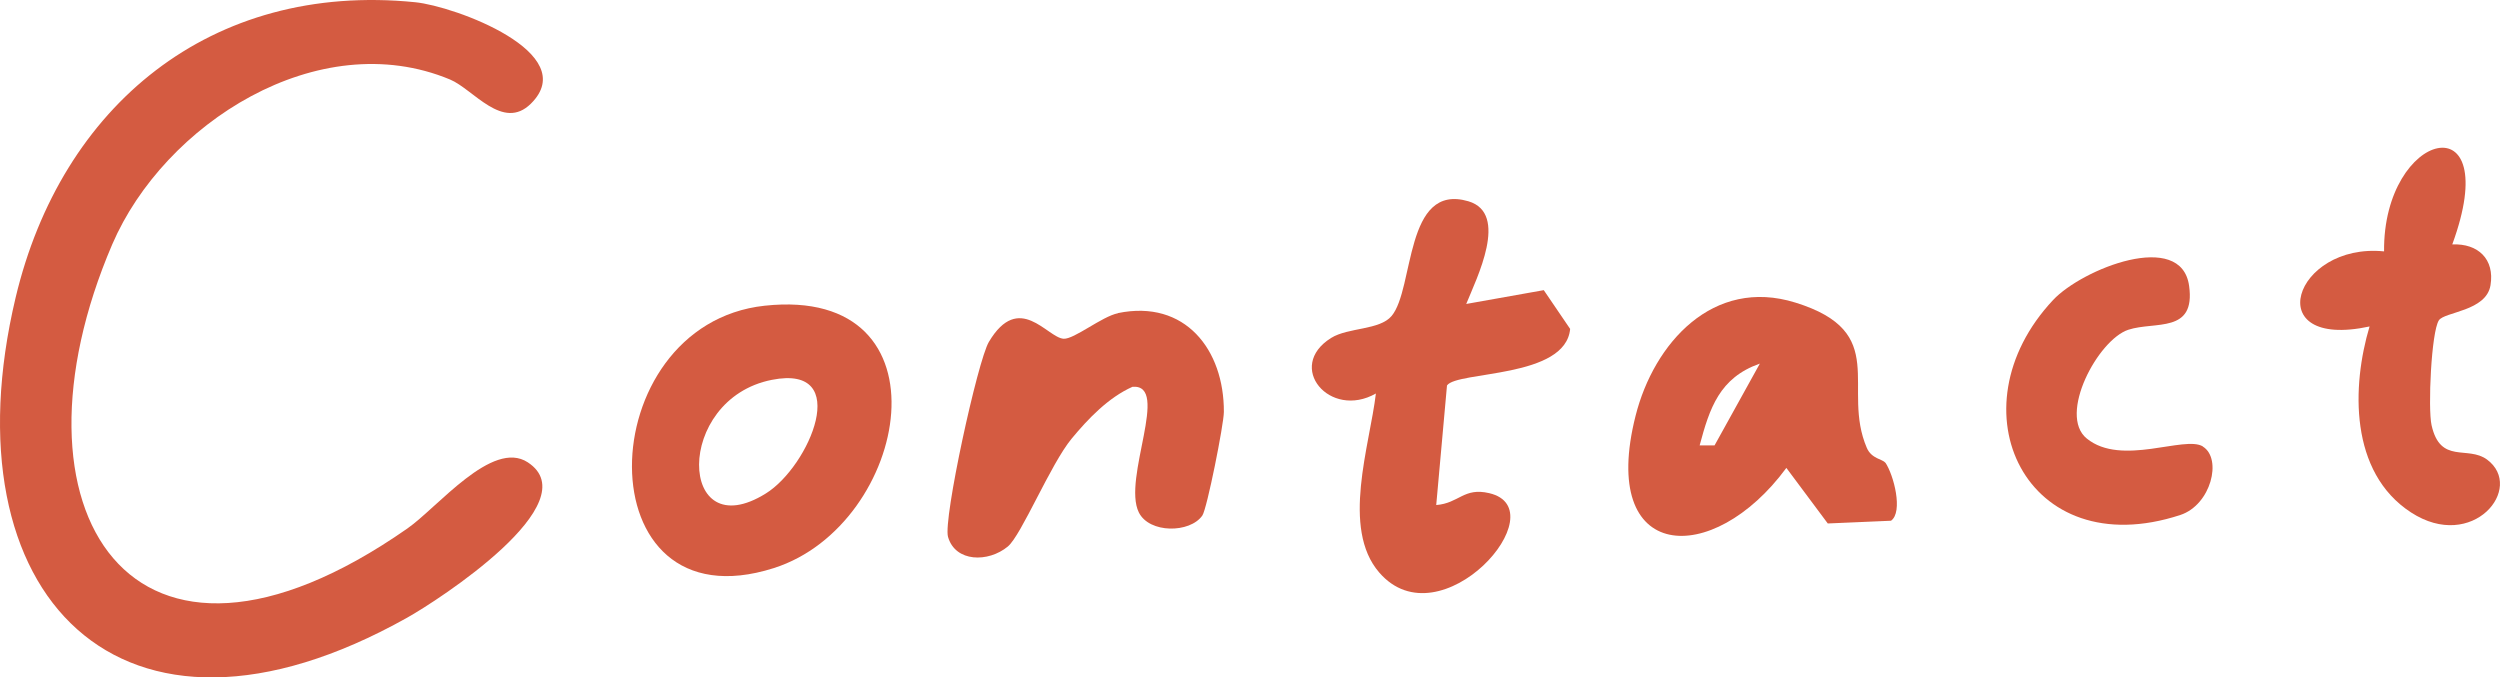
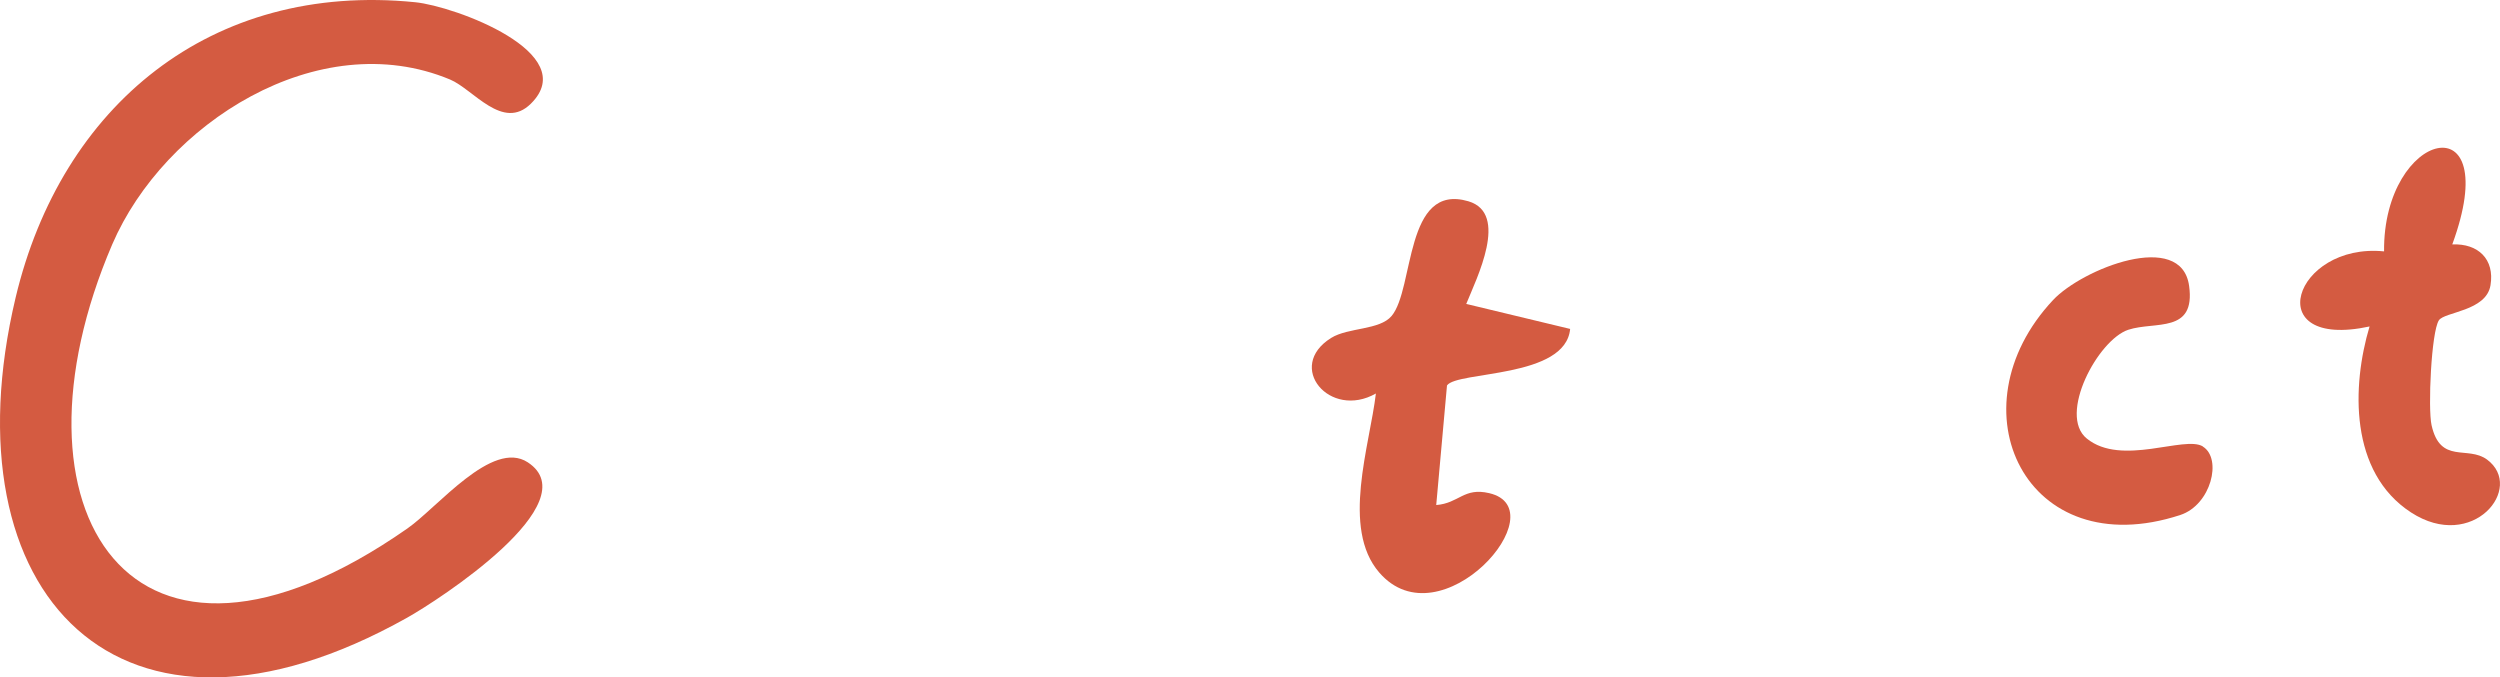
<svg xmlns="http://www.w3.org/2000/svg" width="310" height="84" viewBox="0 0 310 84" fill="none">
  <path d="M65.832 12.854C62.34 16.307 58.693 11.059 55.8 9.857C39.45 3.052 20.343 15.376 13.923 30.29C-0.15 63.064 16.098 89.557 50.51 65.536C54.259 62.929 61.039 54.447 65.439 57.325C73.091 62.319 54.276 74.474 50.492 76.59C14.865 96.583 -6.81 73.695 1.939 36.892C7.589 13.175 26.096 -2.281 51.486 0.276C56.399 0.767 72.184 6.573 65.832 12.854Z" fill="#D45B41" />
-   <path d="M233.784 57.359C234.828 58.9 236.01 63.488 234.486 64.571L226.645 64.91L221.509 58.02C212.366 70.445 198.191 69.819 202.813 51.553C205.09 42.53 212.435 34.353 222.621 37.519C234.486 41.193 228.271 48.083 231.49 55.548C232.072 56.902 233.476 56.936 233.767 57.376L233.784 57.359ZM212.606 55.227L218.222 45.086C213.205 46.847 211.99 50.622 210.757 55.227H212.606Z" fill="#D45B41" />
-   <path d="M181.824 37.689L191.428 35.979L194.698 40.787C194.133 46.949 180.677 45.984 179.427 47.795L178.092 62.625C180.934 62.404 181.499 60.407 184.666 61.152C193.243 63.166 178.639 79.807 171.021 70.987C166.279 65.502 169.857 55.227 170.61 48.794C164.892 52.044 159.362 45.459 165.063 41.904C167.186 40.584 171.072 40.956 172.562 39.178C175.404 35.776 174.137 22.622 182.081 24.958C187.165 26.465 183.091 34.523 181.807 37.706L181.824 37.689Z" fill="#D45B41" />
-   <path d="M94.817 37.908C118.29 35.369 112.811 65.079 95.947 70.445C72.27 77.979 73.109 40.262 94.817 37.908ZM95.708 47.101C83.535 49.505 84.066 67.991 94.972 61.185C100.364 57.834 105.809 45.103 95.708 47.101Z" fill="#D45B41" />
-   <path d="M138.629 38.823C146.949 37.113 151.794 43.36 151.76 51.079C151.76 52.569 149.671 63.099 149.089 63.928C147.548 66.129 142.515 66.162 141.214 63.539C139.142 59.357 145.169 47.575 140.426 47.964C137.43 49.302 134.93 51.925 132.893 54.38C130.257 57.563 126.661 66.366 124.966 67.771C122.552 69.768 118.461 69.734 117.553 66.569C116.937 64.402 121.234 44.714 122.621 42.395C126.37 36.097 129.846 41.87 131.883 42.005C133.184 42.09 136.625 39.246 138.629 38.84V38.823Z" fill="#D45B41" />
+   <path d="M181.824 37.689L194.698 40.787C194.133 46.949 180.677 45.984 179.427 47.795L178.092 62.625C180.934 62.404 181.499 60.407 184.666 61.152C193.243 63.166 178.639 79.807 171.021 70.987C166.279 65.502 169.857 55.227 170.61 48.794C164.892 52.044 159.362 45.459 165.063 41.904C167.186 40.584 171.072 40.956 172.562 39.178C175.404 35.776 174.137 22.622 182.081 24.958C187.165 26.465 183.091 34.523 181.807 37.706L181.824 37.689Z" fill="#D45B41" />
  <path d="M304.098 30.308C307.283 30.172 309.354 32.136 308.823 35.369C308.293 38.603 303.122 38.653 302.42 39.72C301.479 41.159 301.051 50.639 301.513 52.721C302.609 57.613 305.982 55.21 308.395 56.987C313.121 60.491 306.615 68.516 298.962 63.538C291.309 58.561 291.617 47.862 293.826 40.482C280.078 43.444 284.41 30.054 295.624 31.171C295.487 16.138 310.655 12.38 304.081 30.308H304.098Z" fill="#D45B41" />
  <path d="M273.162 55.379C275.576 56.886 274.172 62.608 270.354 63.86C251.265 70.124 241.9 50.724 254.586 37.198C258.216 33.338 270.491 28.446 271.45 35.454C272.272 41.396 267.238 39.805 263.917 40.888C260.15 42.124 255.151 51.452 258.763 54.38C263.078 57.885 270.885 53.957 273.162 55.362V55.379Z" fill="#D45B41" />
</svg>